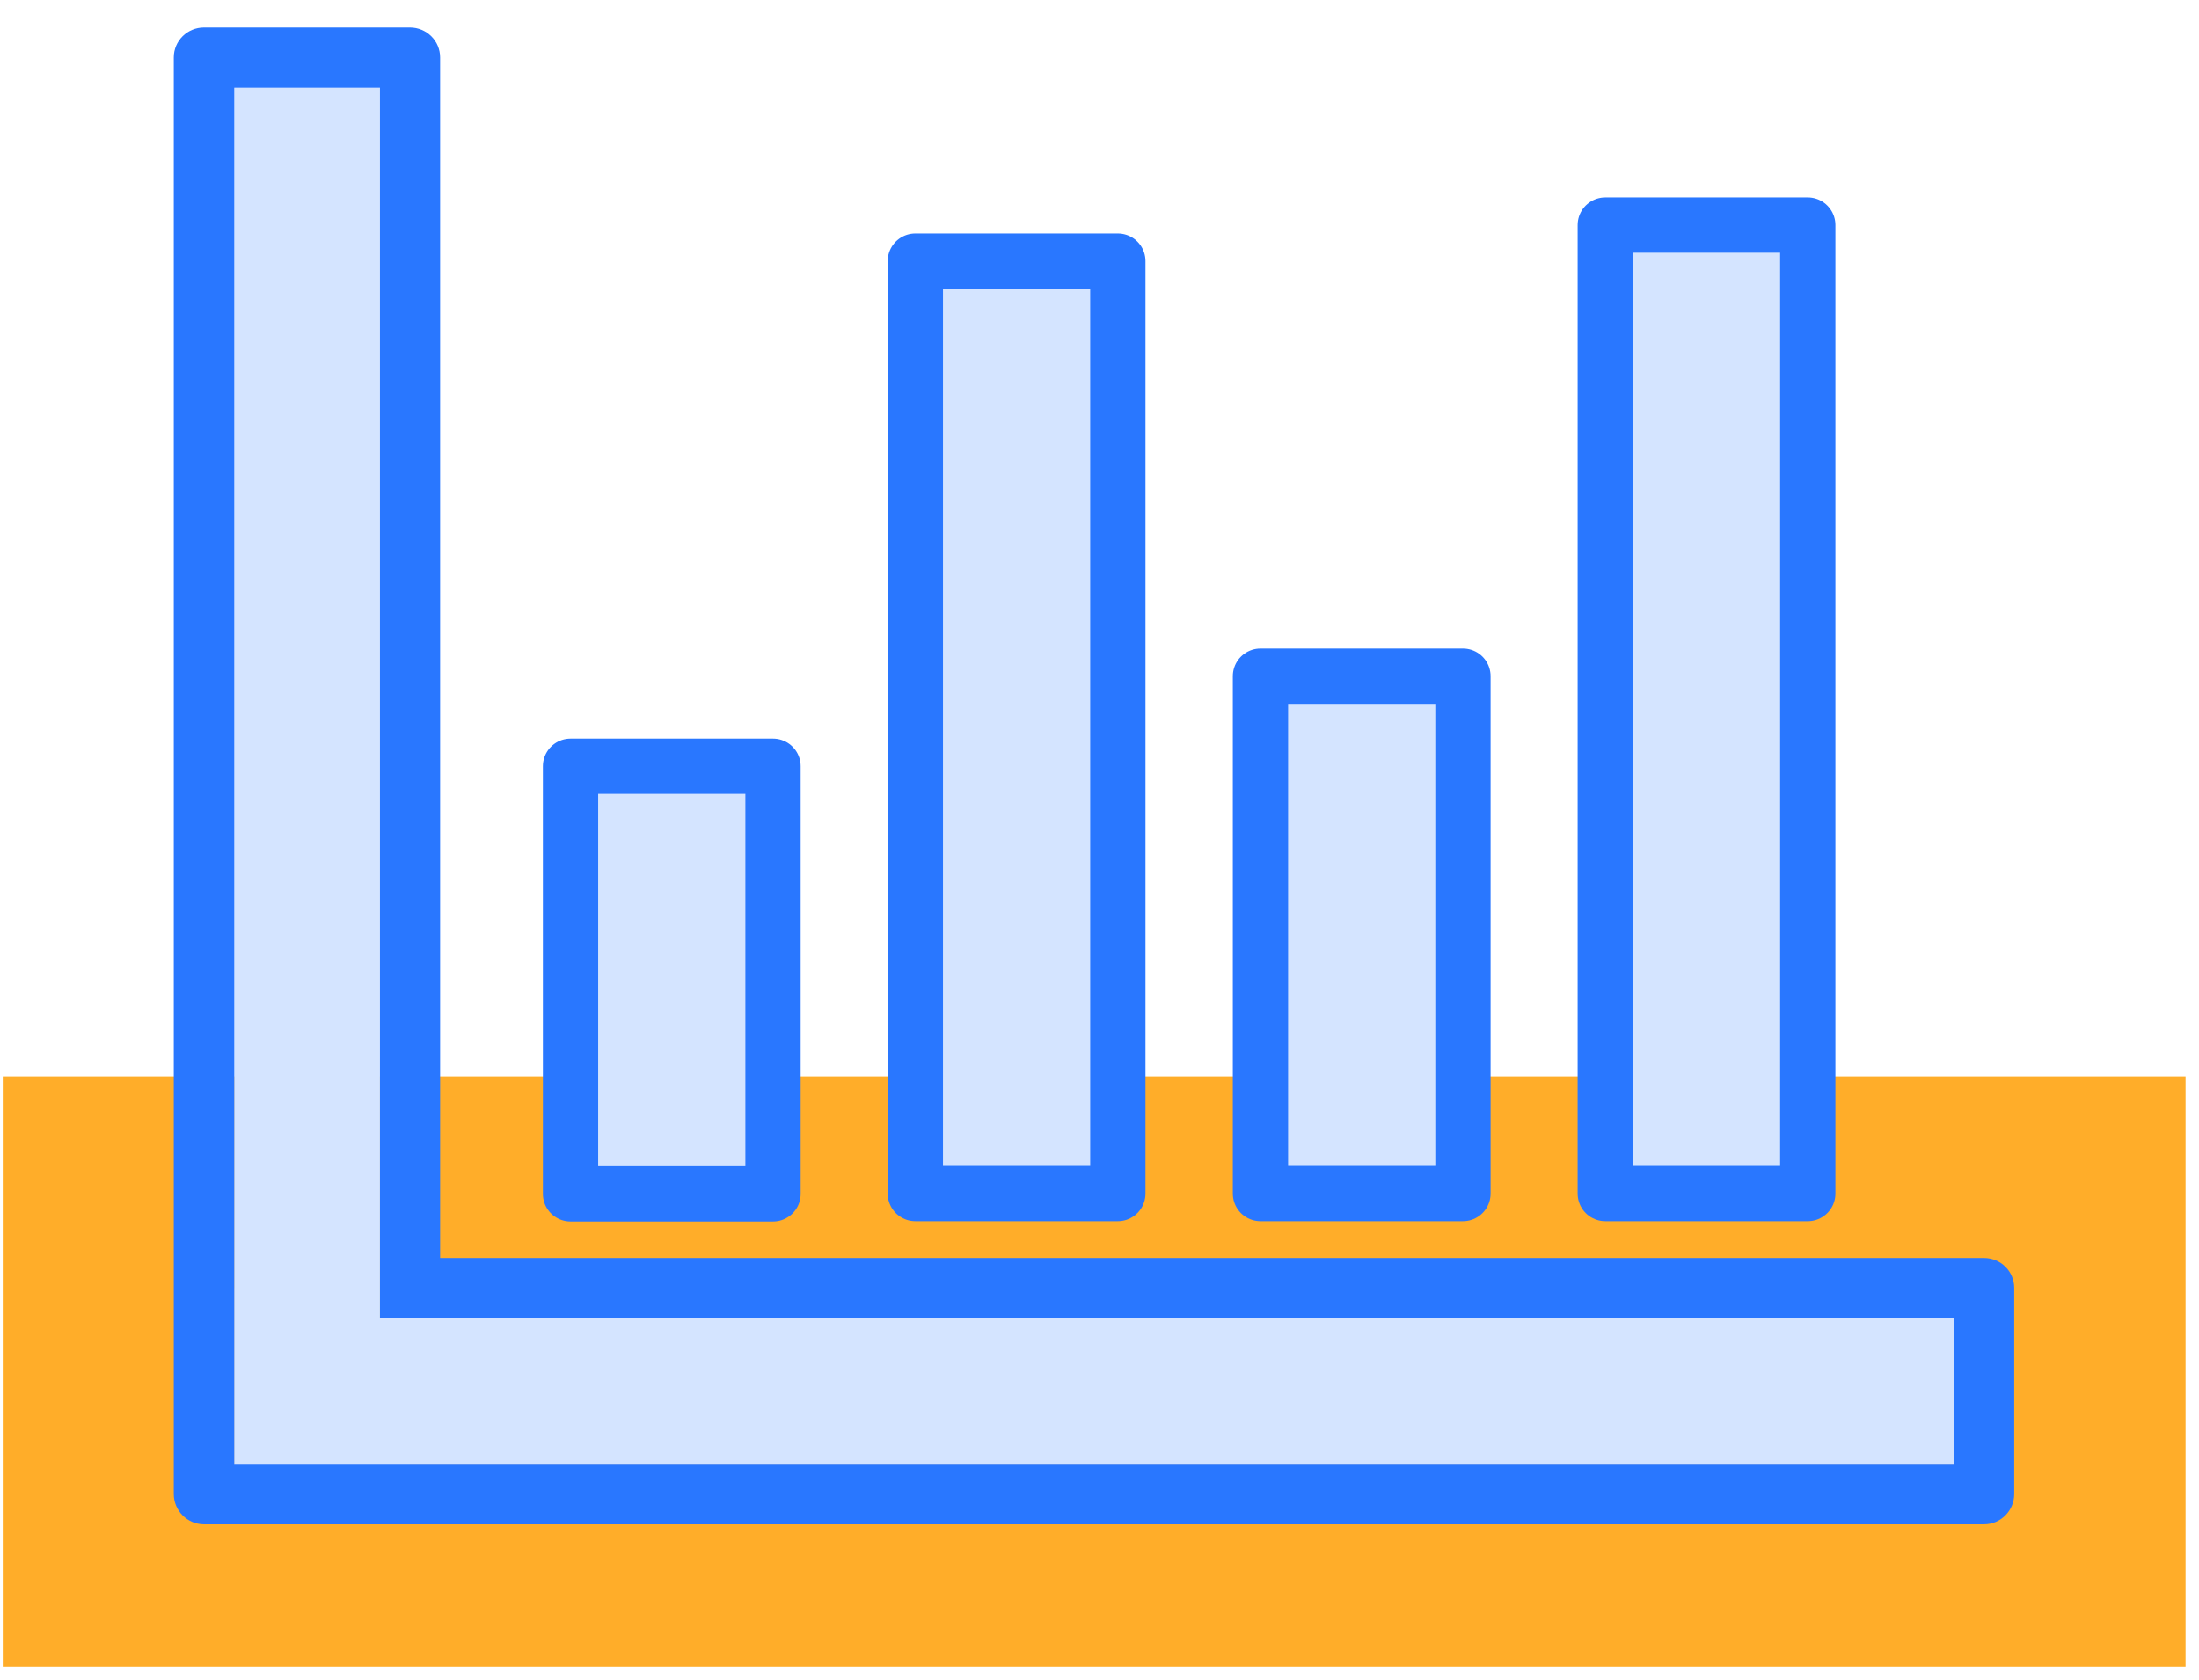
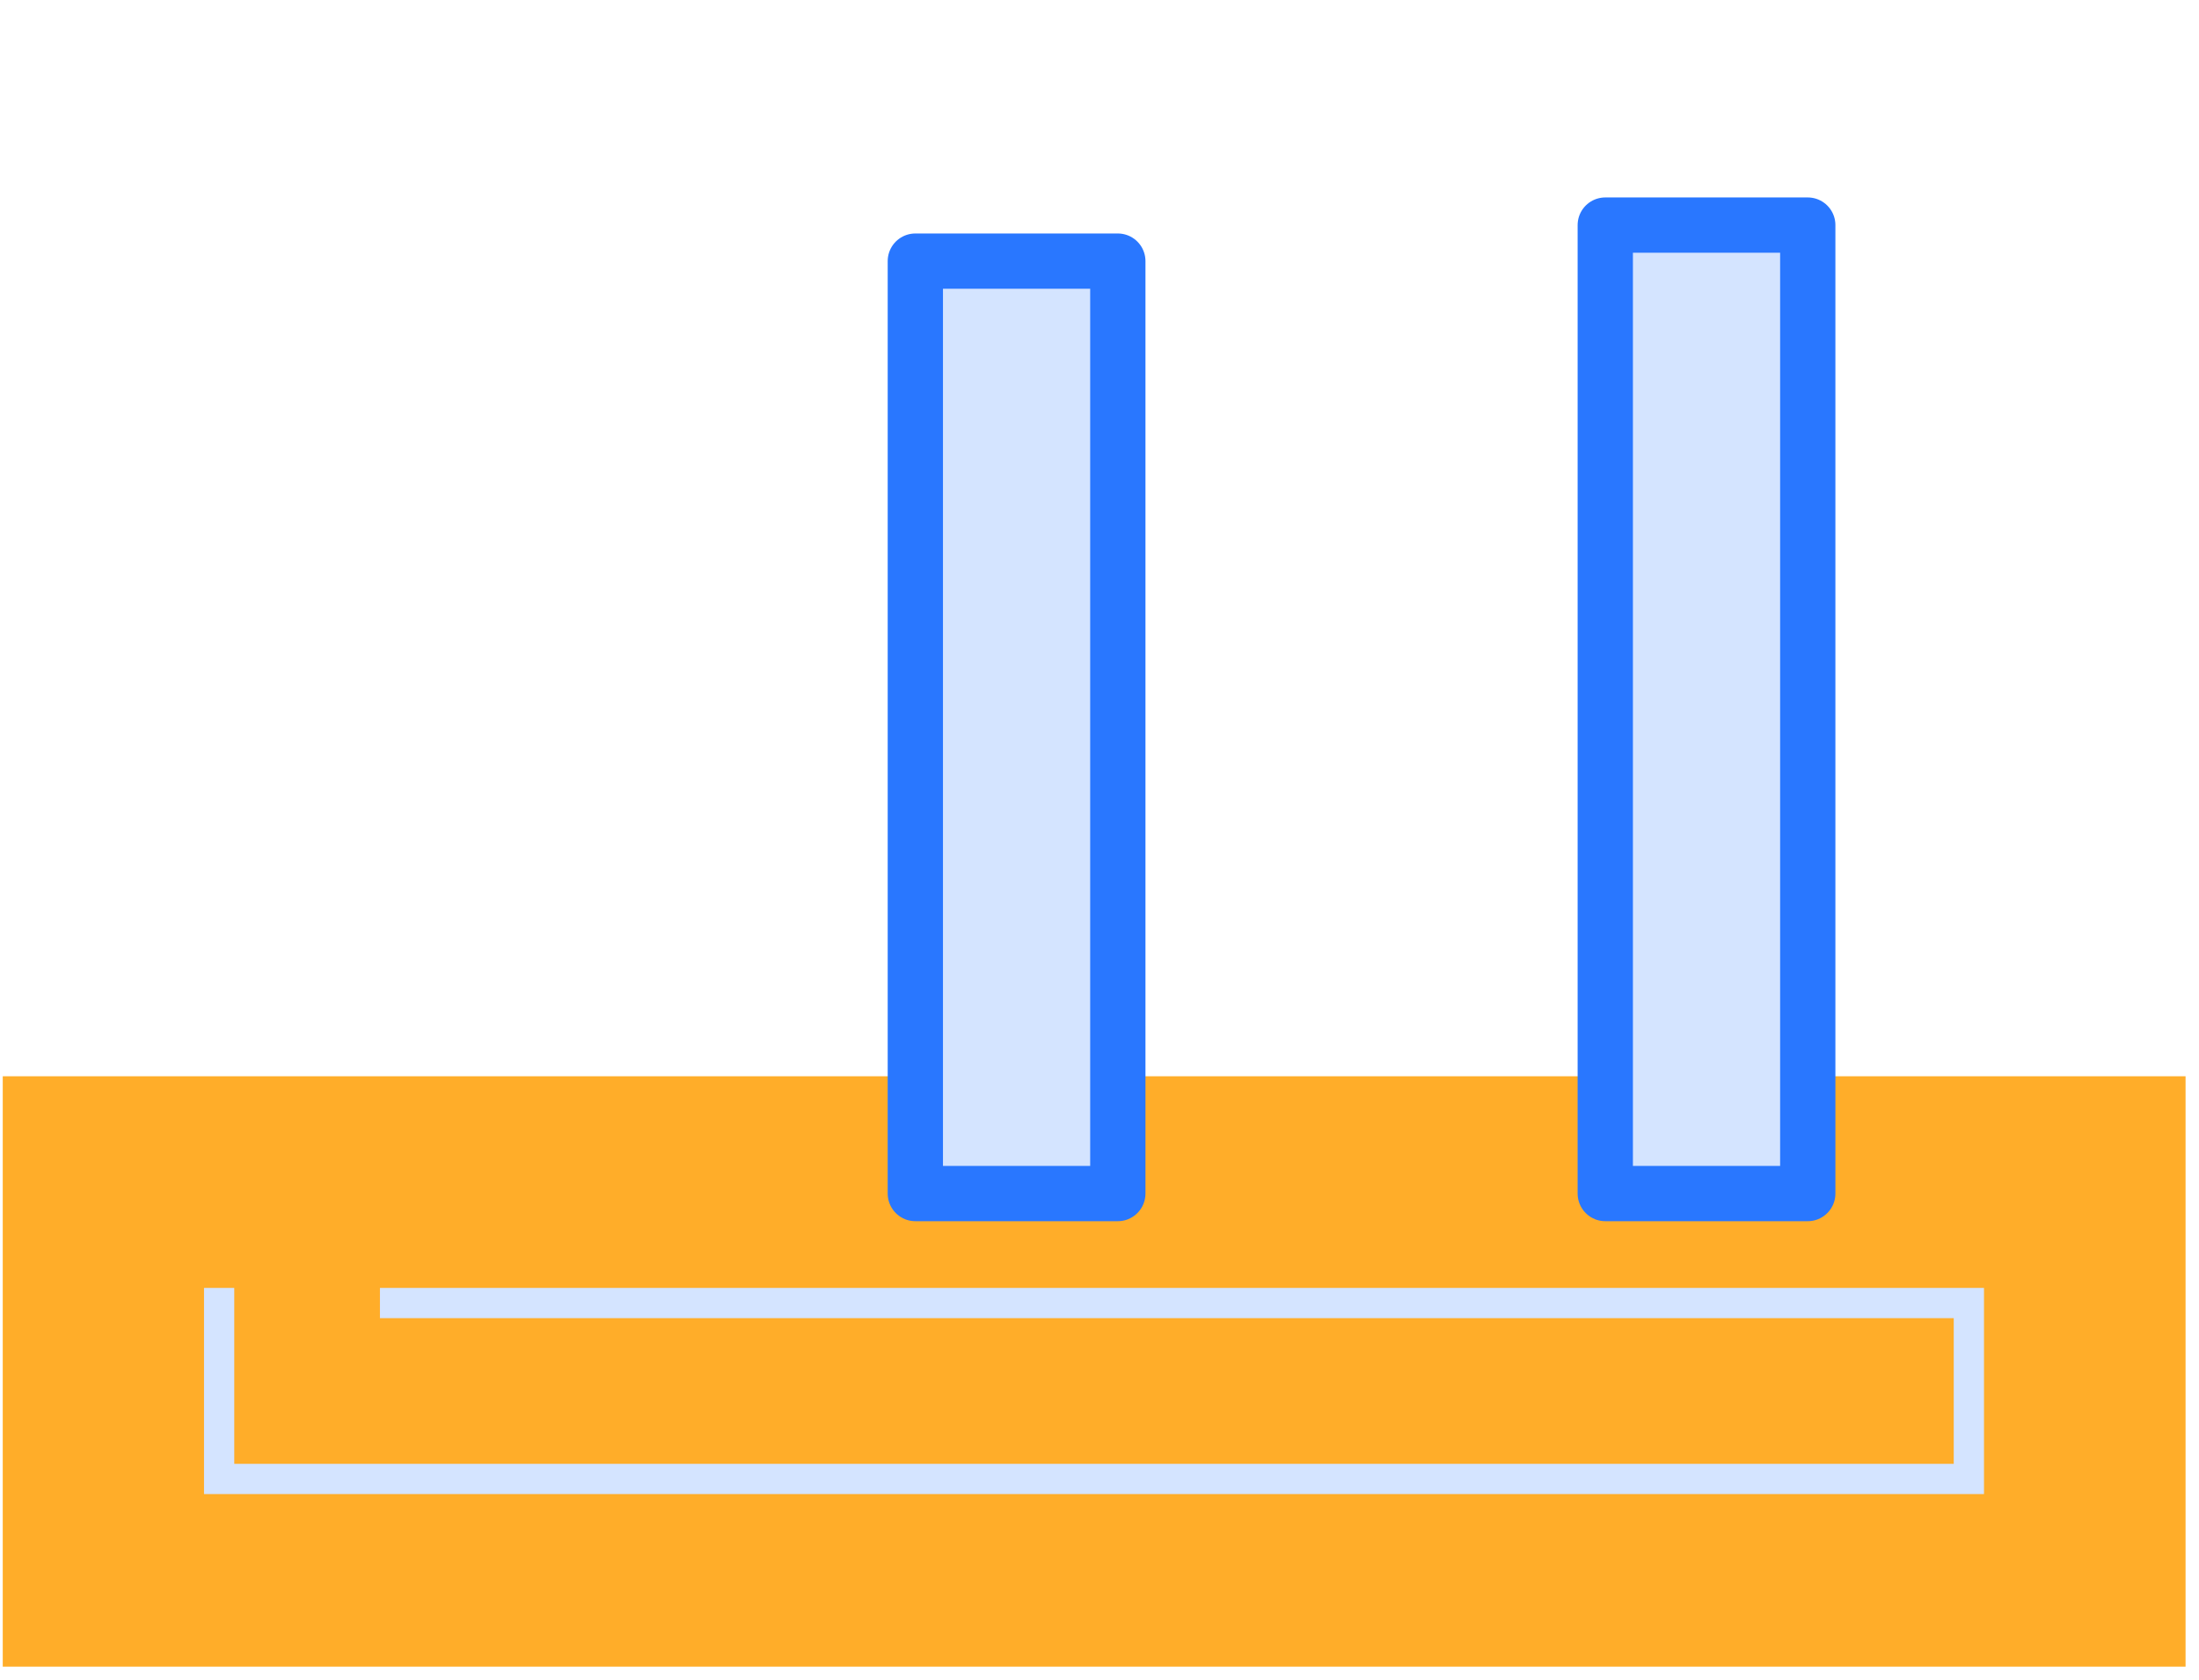
<svg xmlns="http://www.w3.org/2000/svg" width="72" height="55" viewBox="0 0 72 55" fill="none">
  <path d="M71.56 35.24H0.09V54.57H71.56V35.24Z" fill="#FFAD29" />
-   <path d="M13.42 1.88V43.16H12.44V2.87H7.67V47.93H13.42V48.3H6.68V1.88H13.42Z" fill="#D4E4FF" />
-   <path d="M63.97 43.16V47.93H7.67V2.87H12.44V43.16H63.97Z" fill="#D4E4FF" />
  <path d="M64.96 42.17V48.92H6.68V42.17H7.67V47.93H63.97V43.16H12.44V42.17H64.96Z" fill="#D4E4FF" />
-   <path d="M64.96 41.19H14.41V1.88C14.41 1.34 13.97 0.9 13.42 0.9H6.68C6.13 0.9 5.69 1.34 5.69 1.88V48.92C5.69 49.46 6.13 49.91 6.68 49.91H64.96C65.51 49.91 65.95 49.46 65.95 48.92V42.17C65.95 41.63 65.51 41.19 64.96 41.19ZM63.97 47.93H7.67V2.87H12.44V43.16H63.97V47.93Z" fill="#2977FF" />
-   <path d="M25.31 25.09H18.68V39.09H25.31V25.09Z" fill="#D4E4FF" stroke="#2977FF" stroke-width="1.81" stroke-linecap="round" stroke-linejoin="round" />
  <path d="M36.6 8.55H29.97V39.08H36.6V8.55Z" fill="#D4E4FF" stroke="#2977FF" stroke-width="1.81" stroke-linecap="round" stroke-linejoin="round" />
-   <path d="M47.9 22.14H41.27V39.08H47.9V22.14Z" fill="#D4E4FF" stroke="#2977FF" stroke-width="1.81" stroke-linecap="round" stroke-linejoin="round" />
  <path d="M59.19 7.37H52.56V39.08H59.19V7.37Z" fill="#D4E4FF" stroke="#2977FF" stroke-width="1.81" stroke-linecap="round" stroke-linejoin="round" />
</svg>